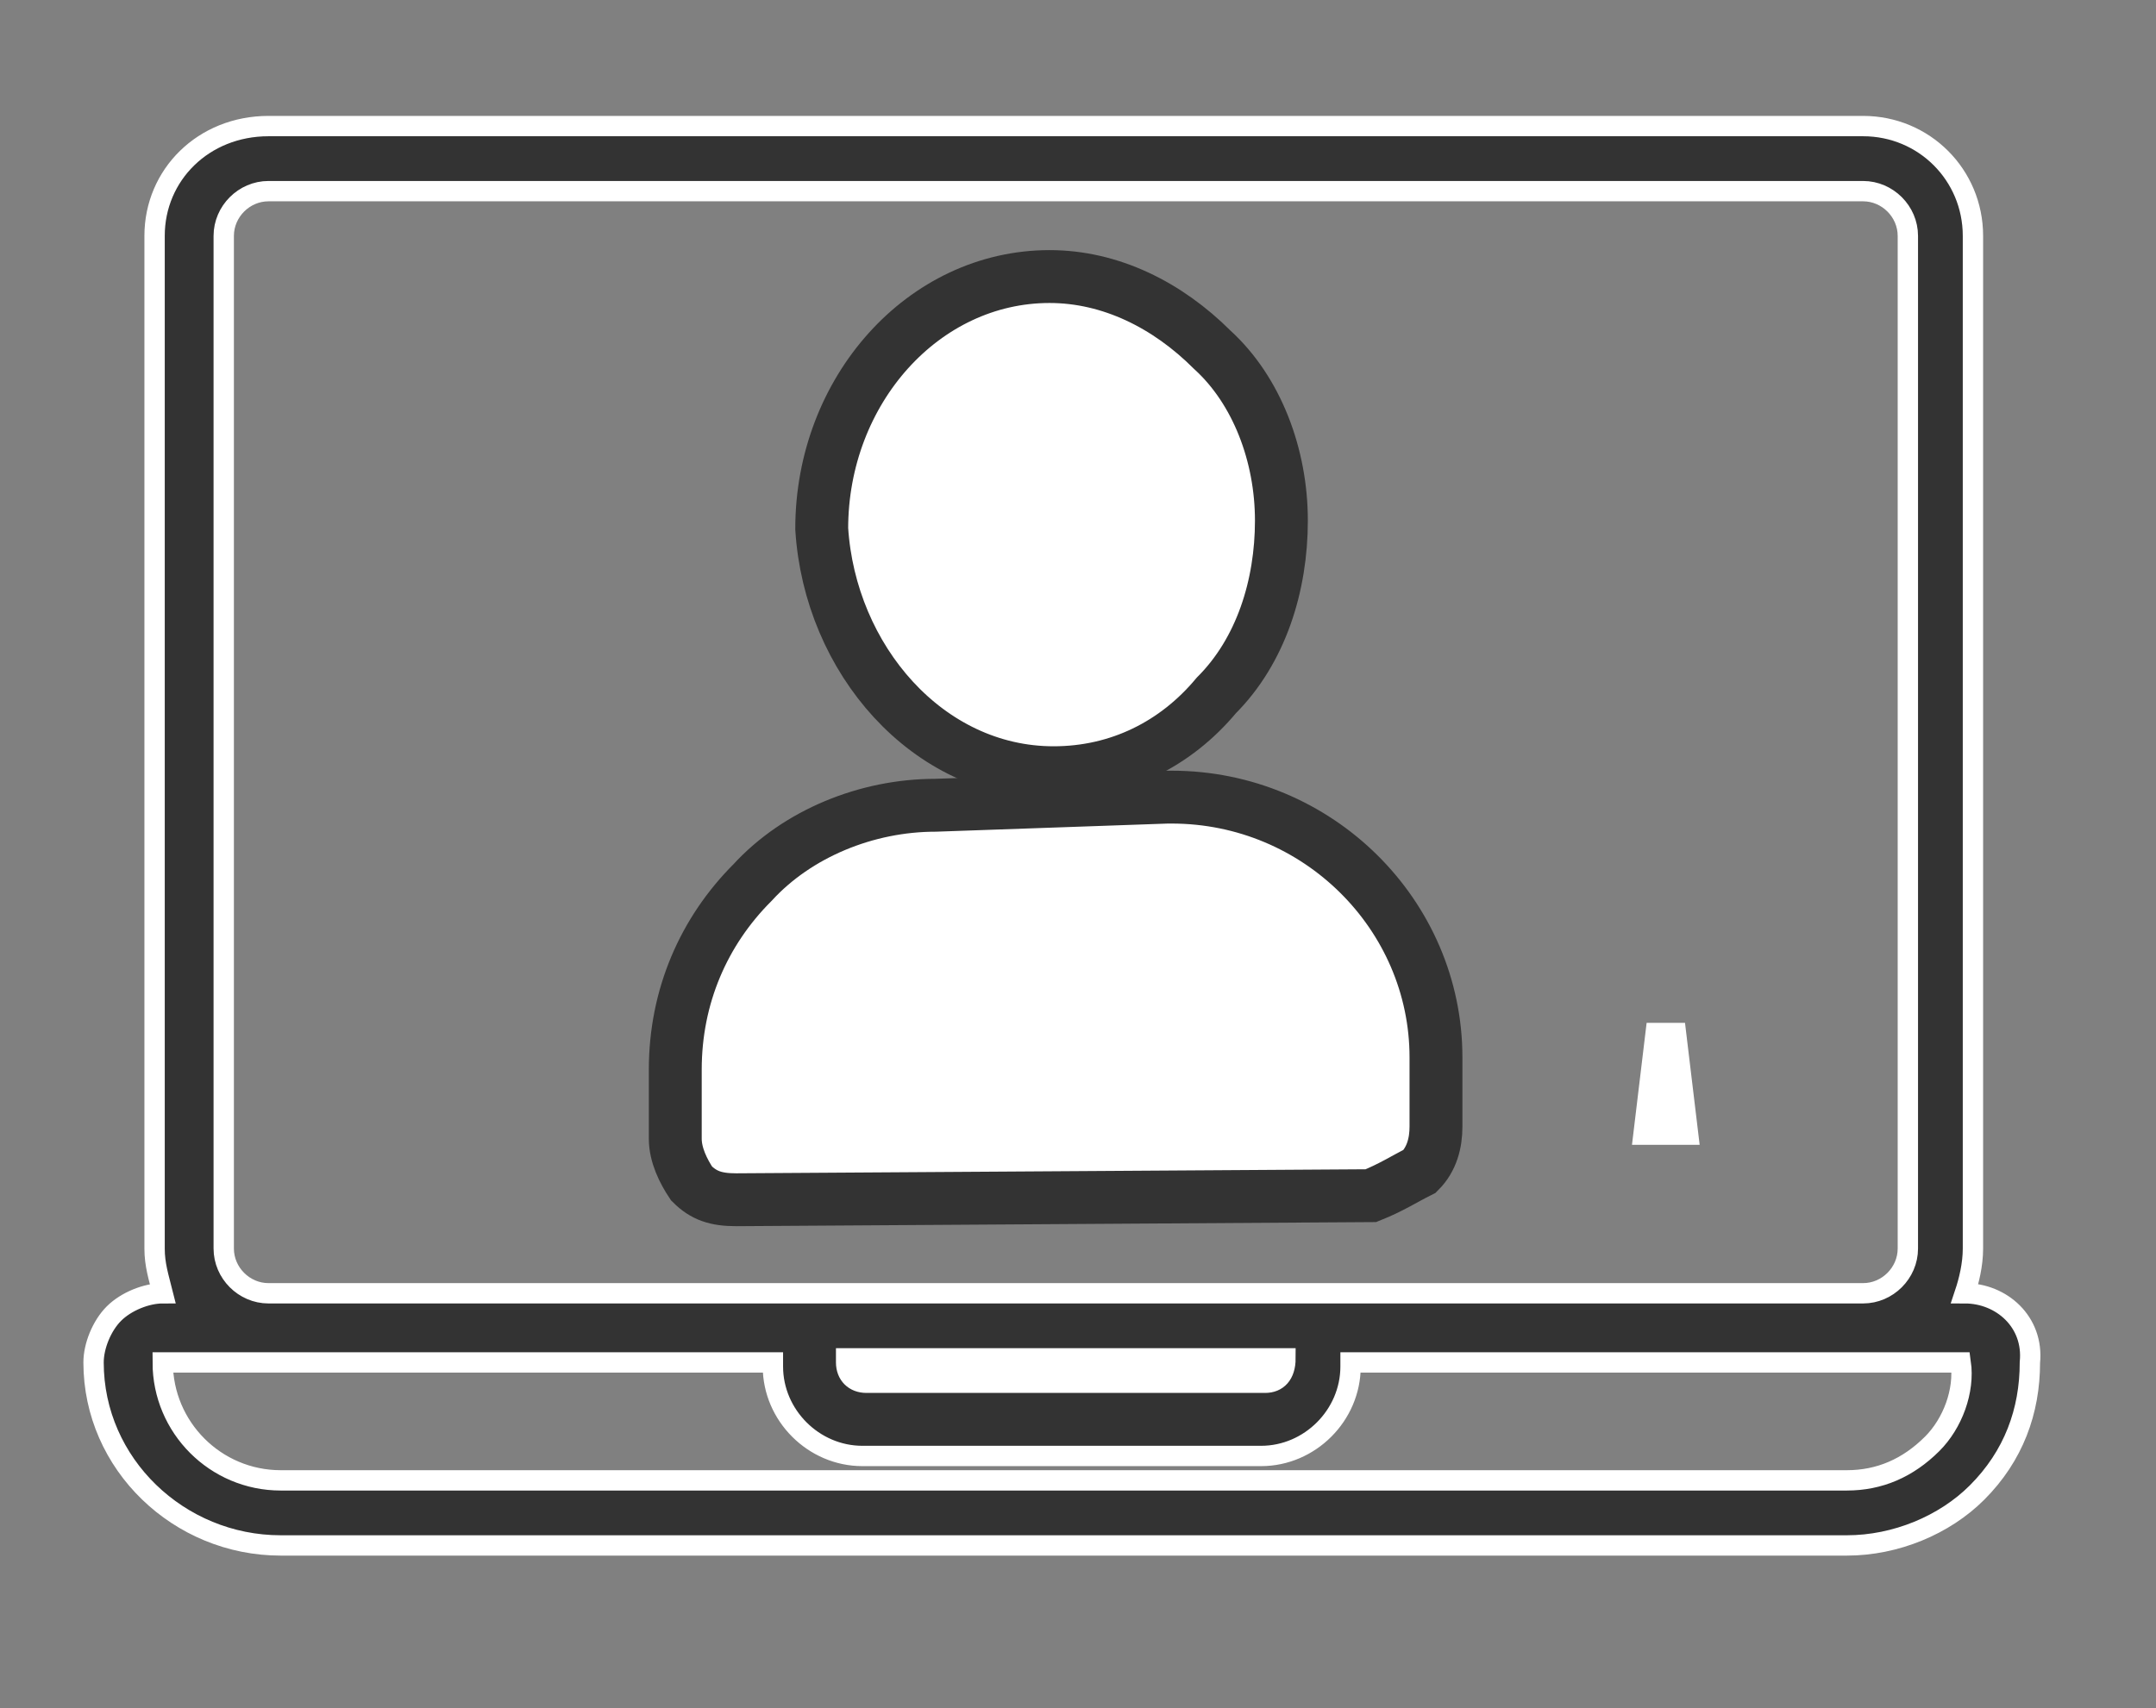
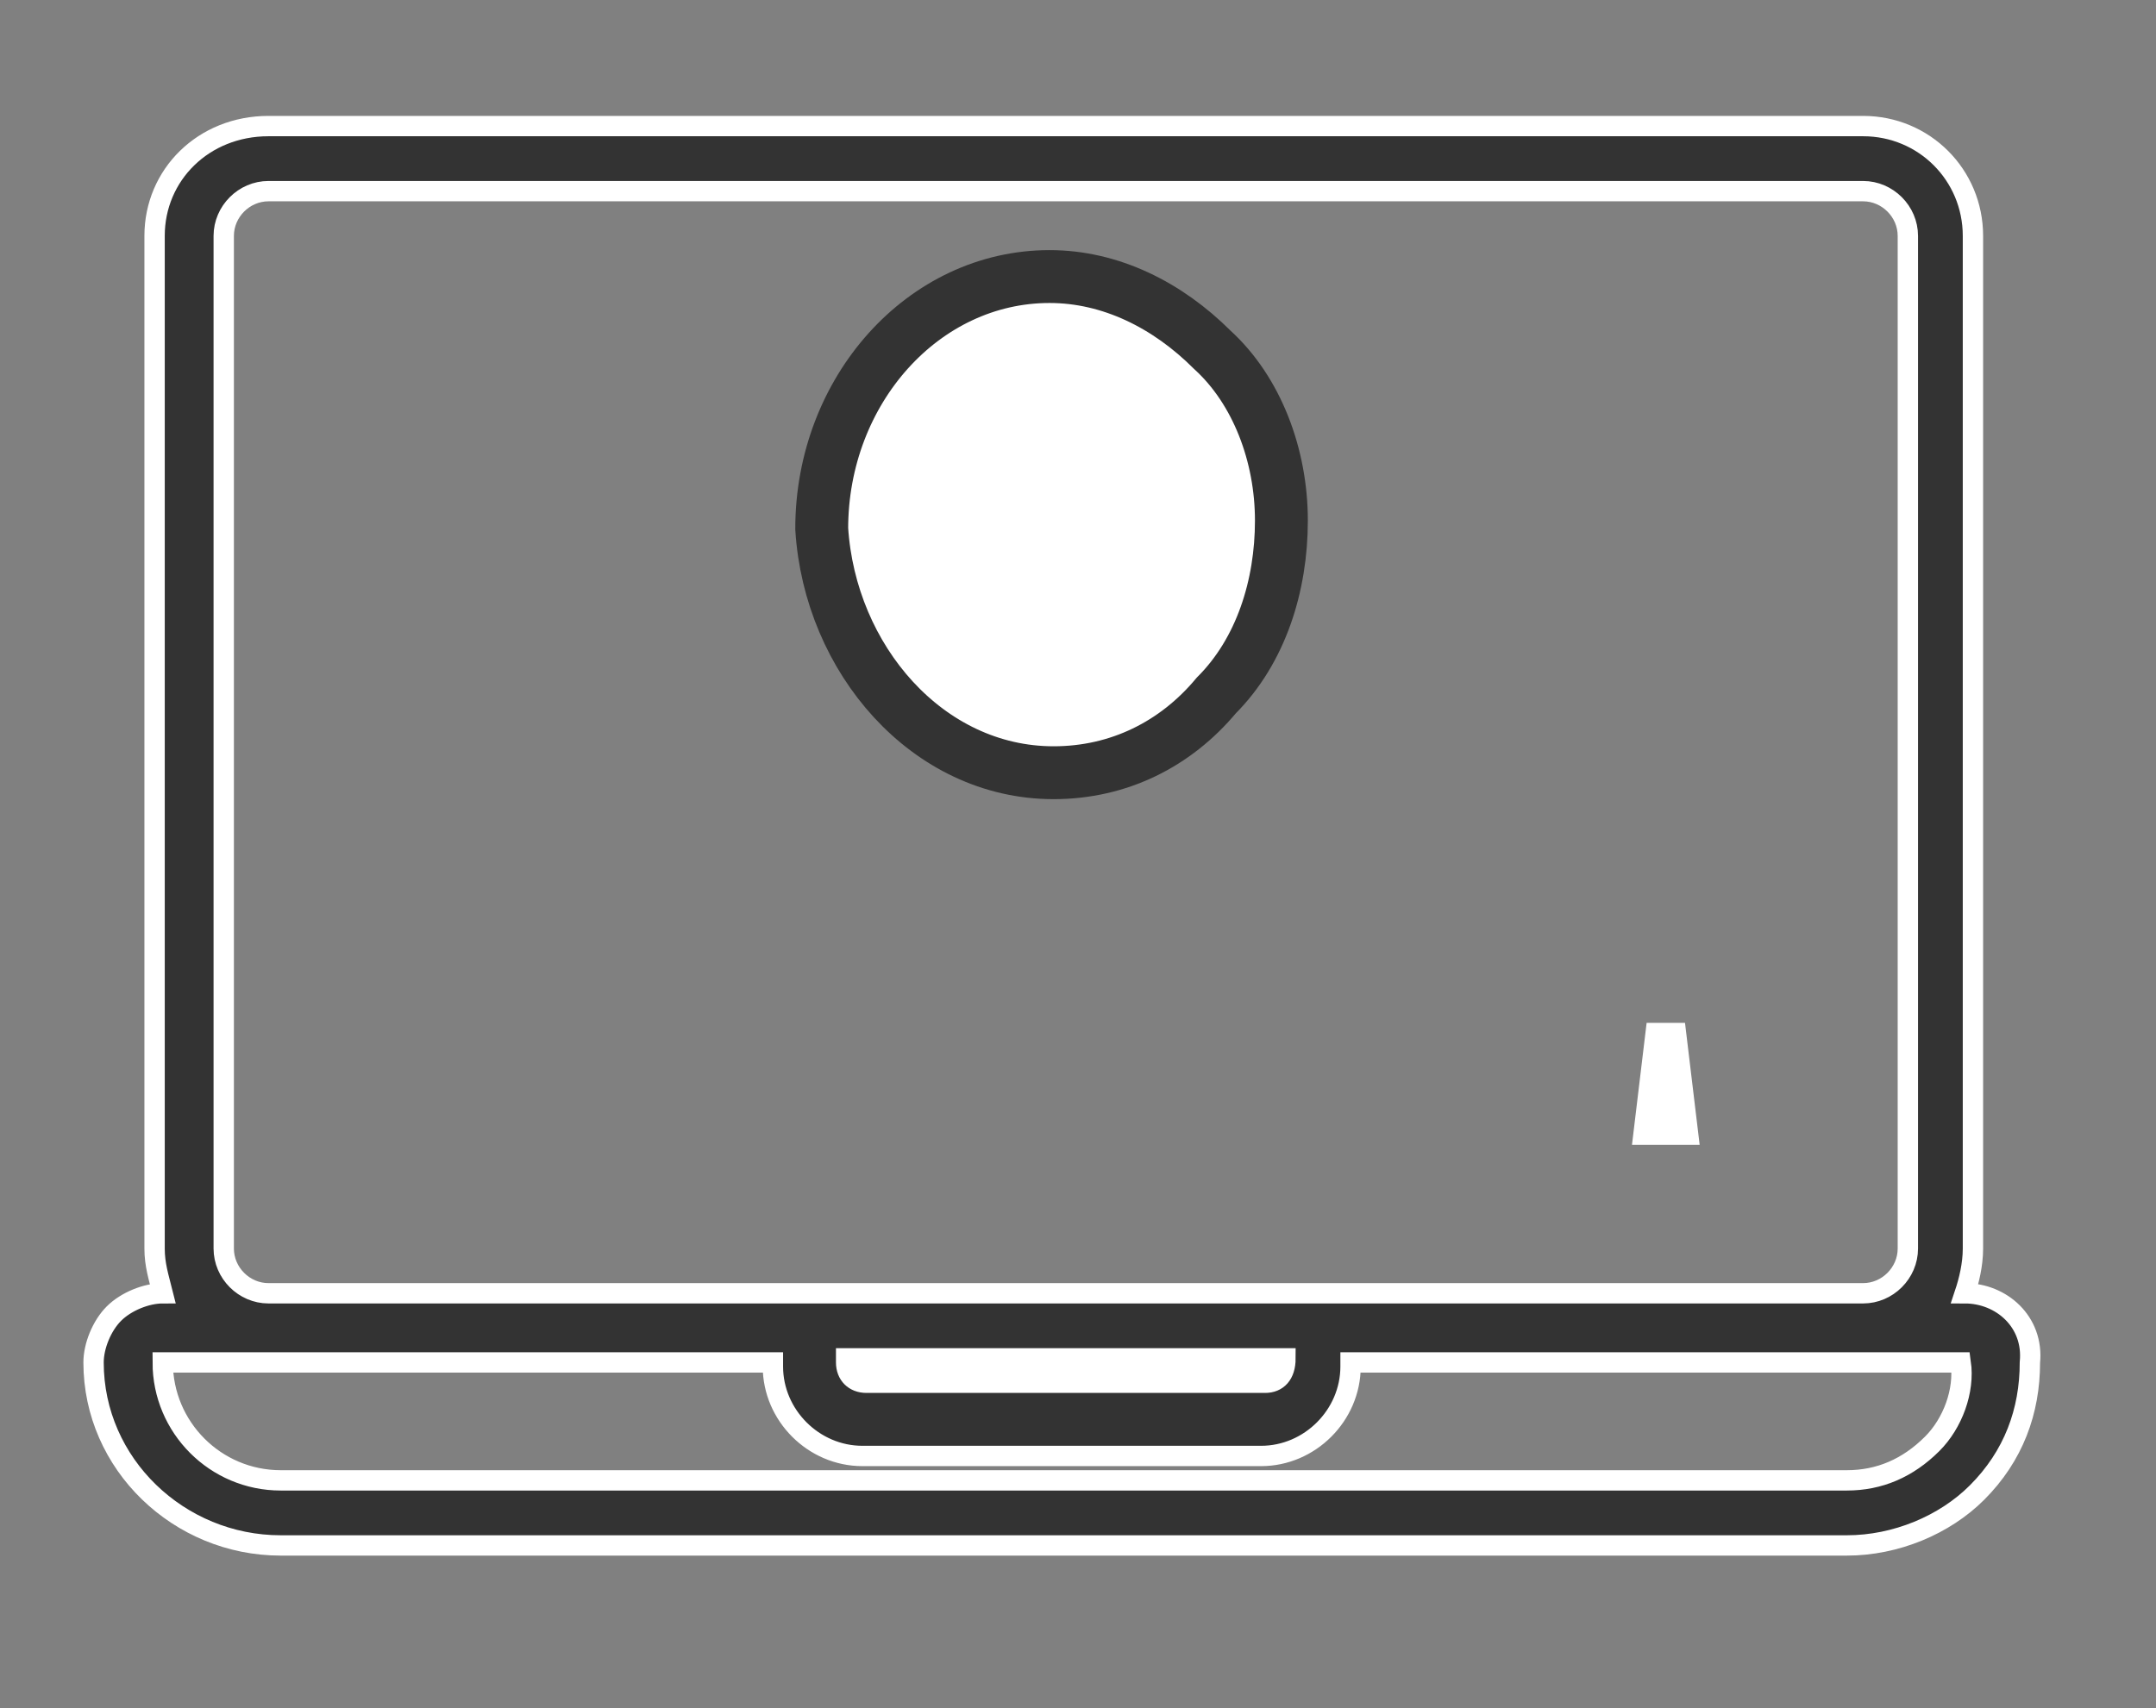
<svg xmlns="http://www.w3.org/2000/svg" version="1.1" id="레이어_1" x="0px" y="0px" viewBox="0 0 53 42" style="enable-background:new 0 0 53 42;" xml:space="preserve">
  <rect x="0" y="0" width="53" height="42" fill="#808080" stroke="none" />
  <style type="text/css">
	.st0{fill:#FFFFFF;stroke:#FFFFFF;stroke-width:0.5;stroke-miterlimit:10;}
	.st1{fill:#333333;stroke:#FFFFFF;stroke-width:0.5;stroke-miterlimit:10;}
	.st2{fill:#FFFFFF;stroke:#333333;stroke-width:1.3;stroke-miterlimit:10;}
</style>
  <g>
    <path class="st0" d="M20.8,33.5c0,0.3,0.2,0.5,0.5,0.5h9.8c0.3,0,0.5-0.2,0.5-0.5v-0.1L20.8,33.5L20.8,33.5z" />
    <polygon class="st0" points="41.2,25.4 40.7,25.4 40.4,27.9 41.5,27.9  " />
    <path class="st1" d="M48.3,31.8c0.1-0.3,0.2-0.7,0.2-1.1V5.8c0-1.5-1.2-2.7-2.7-2.7H6.6C5,3.1,3.8,4.3,3.8,5.8v24.9   c0,0.4,0.1,0.7,0.2,1.1c-0.4,0-0.9,0.2-1.2,0.5c-0.3,0.3-0.5,0.8-0.5,1.2C2.3,36,4.4,38,6.9,38h38.5c1.2,0,2.4-0.5,3.2-1.3   c0.9-0.9,1.3-2,1.3-3.2C50,32.5,49.2,31.8,48.3,31.8z M5.5,5.8c0-0.6,0.5-1.1,1.1-1.1h39.2c0.6,0,1.1,0.5,1.1,1.1v24.9   c0,0.6-0.5,1.1-1.1,1.1H31.6H20.8H6.6c-0.6,0-1.1-0.5-1.1-1.1V5.8z M31.6,33.4L31.6,33.4c0,0.4-0.2,0.6-0.5,0.6h-9.8   c-0.3,0-0.5-0.2-0.5-0.5v-0.1H31.6z M47.5,35.5c-0.6,0.6-1.3,0.9-2.1,0.9H6.9c-1.6,0-2.9-1.3-2.9-2.9l0,0l0,0h2.5H19v0.1   c0,1.2,1,2.2,2.2,2.2H31c1.2,0,2.2-1,2.2-2.2v-0.1h12.5h2.5l0,0C48.3,34.2,48,35,47.5,35.5z" />
-     <path class="st2" d="M34.9,28.8c0.3-0.3,0.4-0.7,0.4-1.1V26c0-3.5-2.9-6.4-6.5-6.4c0,0,0,0-0.1,0L23,19.8c-1.7,0-3.4,0.7-4.5,1.9   c-1.2,1.2-1.9,2.8-1.9,4.6V28c0,0.4,0.2,0.8,0.4,1.1c0.3,0.3,0.6,0.4,1.1,0.4l0,0l15.6-0.1C34.2,29.2,34.5,29,34.9,28.8z" />
    <path class="st2" d="M25.9,19L25.9,19c1.6,0,3-0.7,4-1.9c1.1-1.1,1.6-2.7,1.6-4.3c0-1.6-0.6-3.2-1.7-4.2c-1.1-1.1-2.5-1.8-4-1.8   c-3.1,0-5.6,2.8-5.6,6.2C20.4,16.2,22.8,19,25.9,19z" />
  </g>
</svg>